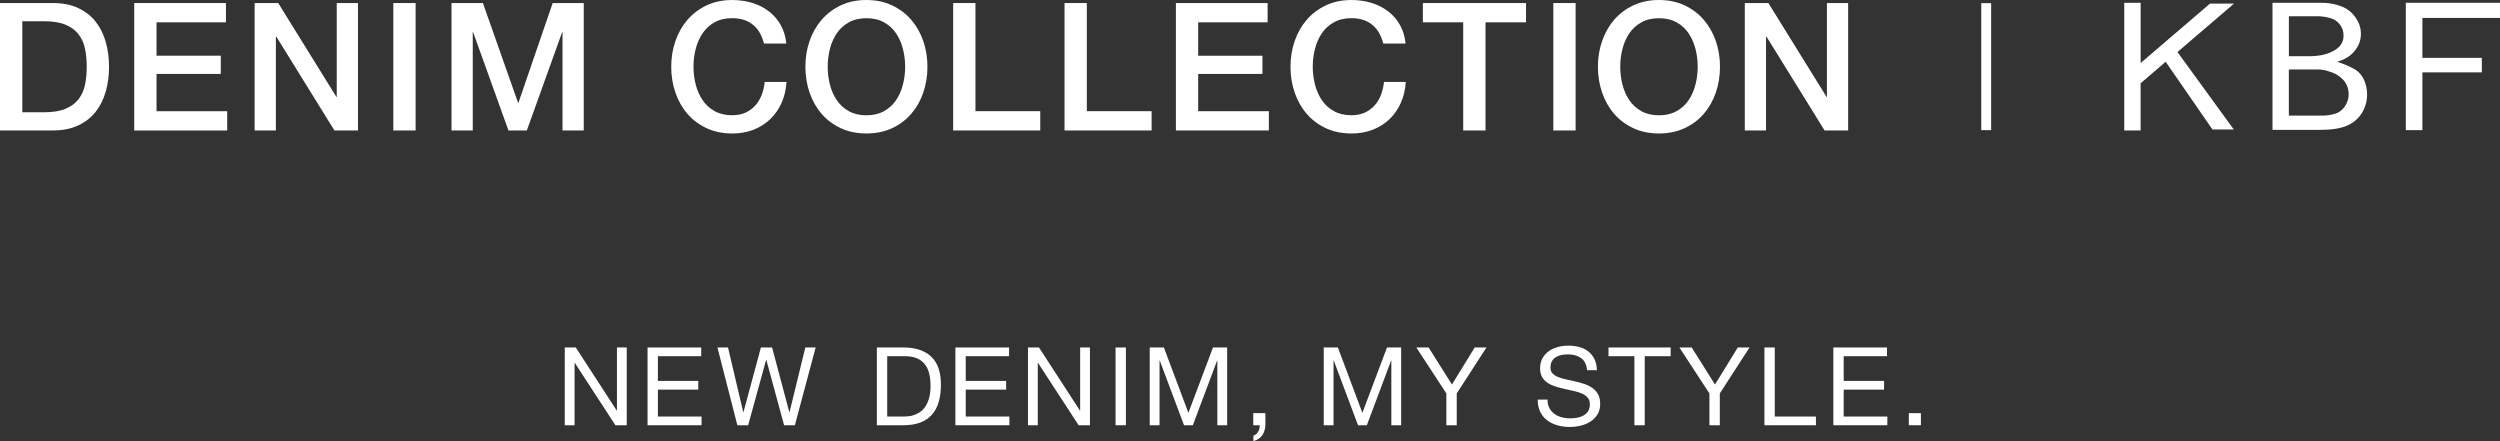
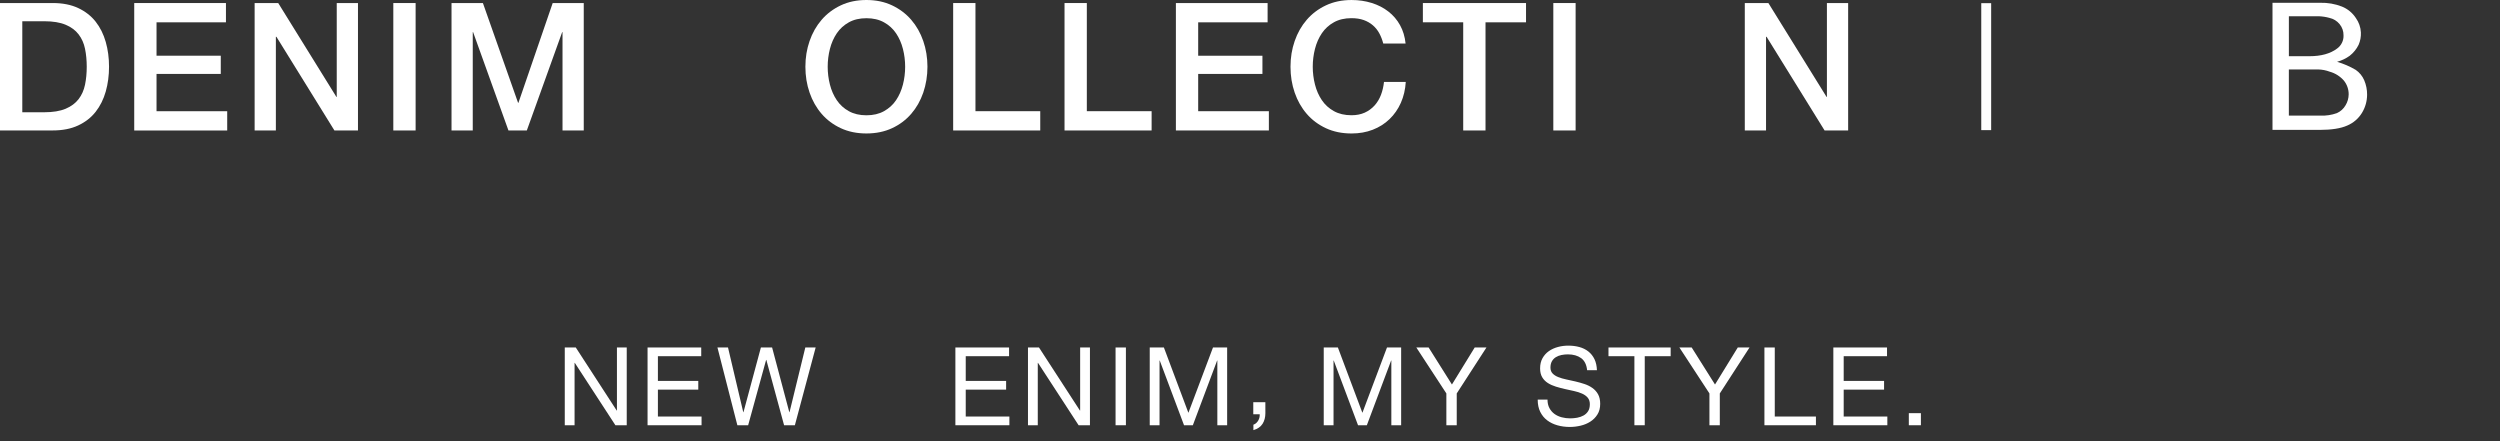
<svg xmlns="http://www.w3.org/2000/svg" id="_レイヤー_2" data-name="レイヤー 2" viewBox="0 0 1010.19 178.25">
  <rect x="0" y="0" width="1010.19" height="178.25" fill="#333333" stroke="none" />
  <defs>
    <style>
      .cls-1 {
        stroke: #fff;
        stroke-miterlimit: 10;
        stroke-width: 4px;
      }

      .cls-1, .cls-2 {
        fill: #fff;
      }
    </style>
  </defs>
  <g id="logo">
    <g>
      <path class="cls-2" d="M232.66,140.41l16.54,25.48h.09v-25.48h3.96v31.42h-4.58l-16.41-25.21h-.09v25.21h-3.96v-31.42h4.44Z" />
      <path class="cls-2" d="M283.35,140.41v3.52h-17.51v9.99h16.32v3.52h-16.32v10.87h17.64v3.52h-21.82v-31.42h21.69Z" />
      <path class="cls-2" d="M316.83,171.83l-7.17-26.4h-.09l-7.26,26.4h-4.36l-8.05-31.42h4.27l6.16,26.14h.09l7.04-26.14h4.53l6.95,26.14h.09l6.38-26.14h4.18l-8.4,31.42h-4.36Z" />
-       <path class="cls-2" d="M365.1,140.41c4.84,0,8.56,1.23,11.18,3.7,2.61,2.46,3.92,6.22,3.92,11.26,0,2.64-.29,4.98-.88,7.02-.59,2.04-1.5,3.75-2.73,5.15-1.23,1.39-2.8,2.46-4.71,3.19-1.91.73-4.17,1.1-6.78,1.1h-10.78v-31.42h10.78ZM365.45,168.31c.47,0,1.06-.04,1.76-.11.7-.07,1.45-.25,2.24-.53.79-.28,1.58-.68,2.35-1.21.78-.53,1.47-1.25,2.09-2.16.62-.91,1.12-2.05,1.52-3.41.4-1.36.59-3.01.59-4.95s-.18-3.56-.55-5.04c-.37-1.48-.97-2.74-1.8-3.78s-1.91-1.83-3.23-2.38c-1.32-.54-2.95-.81-4.88-.81h-7.04v24.38h6.95Z" />
      <path class="cls-2" d="M407.74,140.41v3.52h-17.51v9.99h16.32v3.52h-16.32v10.87h17.64v3.52h-21.82v-31.42h21.69Z" />
      <path class="cls-2" d="M419.83,140.41l16.54,25.48h.09v-25.48h3.96v31.42h-4.58l-16.41-25.21h-.09v25.21h-3.96v-31.42h4.44Z" />
      <path class="cls-2" d="M454.95,140.41v31.42h-4.18v-31.42h4.18Z" />
      <path class="cls-2" d="M470.3,140.41l9.9,26.4,9.94-26.4h5.72v31.42h-3.96v-26.14h-.09l-9.81,26.14h-3.56l-9.81-26.14h-.09v26.14h-3.96v-31.42h5.72Z" />
-       <path class="cls-2" d="M511.31,166.95v4.44c0,1.67-.38,3.11-1.14,4.31-.76,1.2-2,2.05-3.7,2.55v-2.2c.5-.18.92-.43,1.25-.77.34-.34.61-.71.81-1.1.2-.4.34-.8.42-1.21.07-.41.09-.79.07-1.14h-2.6v-4.88h4.88Z" />
+       <path class="cls-2" d="M511.31,166.95c0,1.67-.38,3.11-1.14,4.31-.76,1.2-2,2.05-3.7,2.55v-2.2c.5-.18.92-.43,1.25-.77.34-.34.61-.71.81-1.1.2-.4.34-.8.42-1.21.07-.41.09-.79.07-1.14h-2.6v-4.88h4.88Z" />
      <path class="cls-2" d="M540.61,140.41l9.9,26.4,9.94-26.4h5.72v31.42h-3.96v-26.14h-.09l-9.81,26.14h-3.56l-9.81-26.14h-.09v26.14h-3.96v-31.42h5.72Z" />
      <path class="cls-2" d="M588.62,171.83h-4.18v-12.85l-12.14-18.57h4.97l9.42,14.96,9.2-14.96h4.75l-12.01,18.57v12.85Z" />
      <path class="cls-2" d="M638.89,144.71c-1.39-1.01-3.18-1.52-5.35-1.52-.88,0-1.75.09-2.6.26-.85.18-1.61.47-2.27.88-.66.41-1.19.96-1.58,1.65s-.59,1.55-.59,2.57c0,.97.29,1.75.86,2.35.57.6,1.33,1.09,2.29,1.47.95.38,2.03.7,3.23.95,1.2.25,2.43.52,3.67.81,1.25.29,2.47.64,3.67,1.03,1.2.4,2.28.93,3.23,1.61.95.67,1.72,1.53,2.29,2.55.57,1.03.86,2.32.86,3.87,0,1.67-.37,3.1-1.12,4.29-.75,1.19-1.71,2.16-2.88,2.9-1.17.75-2.49,1.29-3.94,1.63-1.45.34-2.9.51-4.33.51-1.76,0-3.42-.22-4.99-.66-1.57-.44-2.95-1.11-4.14-2s-2.13-2.04-2.82-3.43c-.69-1.39-1.03-3.04-1.03-4.95h3.96c0,1.32.26,2.46.77,3.41.51.95,1.19,1.74,2.02,2.35.84.62,1.81,1.07,2.93,1.37,1.11.29,2.26.44,3.43.44.94,0,1.88-.09,2.84-.26.95-.18,1.81-.48,2.57-.9.76-.42,1.38-1,1.85-1.74.47-.73.7-1.67.7-2.82,0-1.08-.29-1.96-.86-2.64-.57-.68-1.33-1.22-2.29-1.65-.95-.43-2.03-.77-3.23-1.03-1.2-.26-2.43-.54-3.67-.81-1.25-.28-2.47-.6-3.67-.97-1.2-.37-2.28-.85-3.23-1.45-.95-.6-1.72-1.38-2.29-2.33-.57-.95-.86-2.15-.86-3.59,0-1.58.32-2.96.97-4.12.65-1.16,1.5-2.11,2.57-2.86,1.07-.75,2.29-1.3,3.65-1.67,1.36-.37,2.76-.55,4.2-.55,1.61,0,3.11.19,4.49.57,1.38.38,2.59.98,3.63,1.8,1.04.82,1.86,1.86,2.46,3.1.6,1.25.93,2.74.99,4.47h-3.96c-.23-2.26-1.05-3.89-2.44-4.91Z" />
      <path class="cls-2" d="M649.95,143.93v-3.52h25.12v3.52h-10.47v27.9h-4.18v-27.9h-10.47Z" />
      <path class="cls-2" d="M694.92,171.83h-4.18v-12.85l-12.14-18.57h4.97l9.42,14.96,9.2-14.96h4.75l-12.01,18.57v12.85Z" />
      <path class="cls-2" d="M717.14,140.41v27.9h16.63v3.52h-20.81v-31.42h4.18Z" />
      <path class="cls-2" d="M762.5,140.41v3.52h-17.51v9.99h16.32v3.52h-16.32v10.87h17.64v3.52h-21.82v-31.42h21.69Z" />
      <path class="cls-2" d="M776.19,166.95v4.88h-4.88v-4.88h4.88Z" />
    </g>
    <g>
      <g>
        <path class="cls-2" d="M0,1.23h21.35c3.94,0,7.36.67,10.24,2.02,2.88,1.35,5.24,3.19,7.07,5.52,1.83,2.33,3.18,5.06,4.07,8.18.89,3.12,1.33,6.47,1.33,10.02s-.45,6.9-1.33,10.02c-.89,3.13-2.25,5.85-4.07,8.18-1.83,2.33-4.18,4.17-7.07,5.52-2.88,1.35-6.3,2.02-10.24,2.02H0V1.23ZM9.01,45.36h8.87c3.51,0,6.38-.47,8.62-1.41s3.99-2.24,5.26-3.89c1.27-1.66,2.14-3.61,2.6-5.84.46-2.24.69-4.65.69-7.25s-.23-5.01-.69-7.25c-.46-2.24-1.32-4.18-2.6-5.84-1.27-1.66-3.03-2.96-5.26-3.89s-5.11-1.41-8.62-1.41h-8.87v36.78Z" />
        <path class="cls-2" d="M54.23,1.23h37.07v7.79h-28.05v13.49h25.96v7.36h-25.96v15.07h28.56v7.79h-37.57V1.23Z" />
        <path class="cls-2" d="M102.9,1.23h9.52l23.51,37.93h.14V1.23h8.58v51.49h-9.52l-23.44-37.86h-.22v37.86h-8.58V1.23Z" />
        <path class="cls-2" d="M158.93,1.23h9.01v51.49h-9.01V1.23Z" />
        <path class="cls-2" d="M182.44,1.23h12.69l14.21,40.31h.14L223.33,1.23h12.55v51.49h-8.58V12.98h-.14l-14.28,39.73h-7.43l-14.28-39.73h-.14v39.73h-8.58V1.23Z" />
-         <path class="cls-2" d="M308.71,17.59c-.39-1.49-.91-2.86-1.59-4.11-.67-1.25-1.54-2.33-2.6-3.25-1.06-.91-2.3-1.62-3.71-2.13-1.42-.5-3.06-.76-4.94-.76-2.74,0-5.11.55-7.1,1.66-2,1.11-3.62,2.58-4.87,4.43-1.25,1.85-2.18,3.96-2.78,6.31-.6,2.36-.9,4.76-.9,7.21s.3,4.86.9,7.21c.6,2.36,1.53,4.46,2.78,6.31,1.25,1.85,2.87,3.33,4.87,4.43,1.99,1.11,4.36,1.66,7.1,1.66,2.02,0,3.8-.35,5.34-1.04,1.54-.7,2.86-1.66,3.97-2.88,1.11-1.23,1.97-2.66,2.6-4.29.62-1.63,1.03-3.39,1.23-5.26h8.8c-.19,3.08-.85,5.89-1.98,8.44-1.13,2.55-2.66,4.75-4.58,6.6-1.92,1.85-4.18,3.28-6.78,4.29-2.6,1.01-5.46,1.51-8.58,1.51-3.85,0-7.3-.71-10.35-2.13-3.05-1.42-5.64-3.35-7.75-5.8-2.12-2.45-3.74-5.31-4.87-8.58-1.13-3.27-1.69-6.75-1.69-10.46s.56-7.11,1.69-10.38c1.13-3.27,2.75-6.13,4.87-8.58,2.11-2.45,4.7-4.4,7.75-5.84,3.05-1.44,6.5-2.16,10.35-2.16,2.88,0,5.6.4,8.15,1.19,2.55.79,4.8,1.95,6.74,3.46,1.95,1.51,3.52,3.35,4.72,5.52,1.2,2.16,1.95,4.64,2.24,7.43h-9.01Z" />
        <path class="cls-2" d="M350.1,0c3.85,0,7.29.72,10.35,2.16,3.05,1.44,5.64,3.39,7.75,5.84,2.12,2.45,3.74,5.31,4.87,8.58,1.13,3.27,1.69,6.73,1.69,10.38s-.57,7.19-1.69,10.46c-1.13,3.27-2.75,6.13-4.87,8.58-2.12,2.45-4.7,4.39-7.75,5.8-3.05,1.42-6.5,2.13-10.35,2.13s-7.3-.71-10.35-2.13c-3.05-1.42-5.64-3.35-7.75-5.8-2.12-2.45-3.74-5.31-4.87-8.58-1.13-3.27-1.69-6.75-1.69-10.46s.56-7.11,1.69-10.38c1.13-3.27,2.75-6.13,4.87-8.58,2.11-2.45,4.7-4.4,7.75-5.84,3.05-1.44,6.5-2.16,10.35-2.16ZM350.1,7.36c-2.74,0-5.11.55-7.1,1.66-2,1.11-3.62,2.58-4.87,4.43-1.25,1.85-2.18,3.96-2.78,6.31-.6,2.36-.9,4.76-.9,7.21s.3,4.86.9,7.21c.6,2.36,1.53,4.46,2.78,6.31,1.25,1.85,2.87,3.33,4.87,4.43,1.99,1.11,4.36,1.66,7.1,1.66s5.11-.55,7.1-1.66c1.99-1.11,3.62-2.58,4.87-4.43,1.25-1.85,2.17-3.95,2.78-6.31.6-2.35.9-4.76.9-7.21s-.3-4.86-.9-7.21c-.6-2.36-1.53-4.46-2.78-6.31-1.25-1.85-2.87-3.33-4.87-4.43-2-1.11-4.36-1.66-7.1-1.66Z" />
        <path class="cls-2" d="M385.15,1.23h9.01v43.7h26.18v7.79h-35.19V1.23Z" />
        <path class="cls-2" d="M430.15,1.23h9.01v43.7h26.18v7.79h-35.19V1.23Z" />
        <path class="cls-2" d="M475.14,1.23h37.07v7.79h-28.05v13.49h25.96v7.36h-25.96v15.07h28.56v7.79h-37.57V1.23Z" />
        <path class="cls-2" d="M558.94,17.59c-.39-1.49-.91-2.86-1.59-4.11-.67-1.25-1.54-2.33-2.6-3.25-1.06-.91-2.3-1.62-3.71-2.13-1.42-.5-3.06-.76-4.94-.76-2.74,0-5.11.55-7.1,1.66-2,1.11-3.62,2.58-4.87,4.43-1.25,1.85-2.18,3.96-2.78,6.31-.6,2.36-.9,4.76-.9,7.21s.3,4.86.9,7.21c.6,2.36,1.53,4.46,2.78,6.31,1.25,1.85,2.87,3.33,4.87,4.43,1.99,1.11,4.36,1.66,7.1,1.66,2.02,0,3.8-.35,5.34-1.04,1.54-.7,2.86-1.66,3.97-2.88,1.11-1.23,1.97-2.66,2.6-4.29.62-1.63,1.03-3.39,1.23-5.26h8.8c-.19,3.08-.85,5.89-1.98,8.44-1.13,2.55-2.66,4.75-4.58,6.6-1.92,1.85-4.18,3.28-6.78,4.29-2.6,1.01-5.46,1.51-8.58,1.51-3.85,0-7.3-.71-10.35-2.13-3.05-1.42-5.64-3.35-7.75-5.8-2.12-2.45-3.74-5.31-4.87-8.58-1.13-3.27-1.69-6.75-1.69-10.46s.56-7.11,1.69-10.38c1.13-3.27,2.75-6.13,4.87-8.58,2.11-2.45,4.7-4.4,7.75-5.84,3.05-1.44,6.5-2.16,10.35-2.16,2.88,0,5.6.4,8.15,1.19,2.55.79,4.8,1.95,6.74,3.46,1.95,1.51,3.52,3.35,4.72,5.52,1.2,2.16,1.95,4.64,2.24,7.43h-9.01Z" />
        <path class="cls-2" d="M574.95,1.23h41.68v7.79h-16.37v43.7h-9.01V9.01h-16.3V1.23Z" />
        <path class="cls-2" d="M627.66,1.23h9.01v51.49h-9.01V1.23Z" />
-         <path class="cls-2" d="M670.35,0c3.85,0,7.29.72,10.35,2.16s5.64,3.39,7.75,5.84,3.74,5.31,4.87,8.58c1.13,3.27,1.69,6.73,1.69,10.38s-.56,7.19-1.69,10.46c-1.13,3.27-2.75,6.13-4.87,8.58-2.12,2.45-4.7,4.39-7.75,5.8-3.05,1.42-6.5,2.13-10.35,2.13s-7.29-.71-10.35-2.13c-3.05-1.42-5.64-3.35-7.75-5.8-2.12-2.45-3.74-5.31-4.87-8.58-1.13-3.27-1.7-6.75-1.7-10.46s.56-7.11,1.7-10.38c1.13-3.27,2.75-6.13,4.87-8.58,2.11-2.45,4.7-4.4,7.75-5.84,3.05-1.44,6.5-2.16,10.35-2.16ZM670.35,7.36c-2.74,0-5.11.55-7.1,1.66-1.99,1.11-3.62,2.58-4.87,4.43-1.25,1.85-2.18,3.96-2.78,6.31-.6,2.36-.9,4.76-.9,7.21s.3,4.86.9,7.21c.6,2.36,1.53,4.46,2.78,6.31s2.87,3.33,4.87,4.43c1.99,1.11,4.36,1.66,7.1,1.66s5.11-.55,7.1-1.66c1.99-1.11,3.62-2.58,4.87-4.43s2.17-3.95,2.78-6.31c.6-2.35.9-4.76.9-7.21s-.3-4.86-.9-7.21-1.53-4.46-2.78-6.31c-1.25-1.85-2.87-3.33-4.87-4.43-2-1.11-4.36-1.66-7.1-1.66Z" />
        <path class="cls-2" d="M705.04,1.23h9.52l23.51,37.93h.14V1.23h8.58v51.49h-9.52l-23.44-37.86h-.22v37.86h-8.58V1.23Z" />
      </g>
      <line class="cls-1" x1="802.58" y1="1.28" x2="802.58" y2="52.58" />
      <g id="logo_kbf">
-         <path class="cls-2" d="M858.37,1.13h6.61v24.34l28.02-24.01h9.7l-22.84,19.57,22.75,31.28h-8.62l-18.9-27.35-10.12,8.7v19.07h-6.61V1.13Z" />
        <path class="cls-2" d="M941.43,28.98c2.21.62,4.18,1.87,5.69,3.6,1.27,1.59,1.95,3.57,1.92,5.6-.02,1.54-.46,3.04-1.25,4.35-.8,1.41-2.03,2.52-3.51,3.18-2.12.76-4.36,1.1-6.61,1h-12.8v-18.65h11.79c1.63.03,3.24.34,4.77.92ZM941.27,7.23c1.61.35,3.06,1.23,4.1,2.51,1.05,1.27,1.62,2.87,1.59,4.52.1,2.11-.88,4.12-2.59,5.35-2.76,2.09-6.52,3.1-11.13,3.1h-8.36V6.56h12.05c1.47.06,2.93.28,4.35.67ZM948.46,50.73c2.47-1.04,4.54-2.82,5.94-5.1,1.36-2.22,2.08-4.76,2.09-7.36.02-2.01-.38-4-1.17-5.86-.73-1.69-1.92-3.13-3.43-4.18-2.37-1.39-4.9-2.48-7.53-3.26,1.83-.5,3.56-1.32,5.1-2.43,1.52-1.19,2.75-2.7,3.6-4.43.69-1.58,1-3.3.92-5.02-.11-2.08-.8-4.08-2.01-5.77-1.36-2.11-3.35-3.75-5.69-4.68-2.77-1.08-5.73-1.59-8.7-1.51h-19.32v51.36h18.99c4.85,0,8.62-.59,11.21-1.76Z" />
-         <path class="cls-2" d="M972.22,1.13h37.98v6.11h-31.37v16.14h24.01v5.86h-24.01v23.34h-6.69V1.13h.08Z" />
      </g>
    </g>
  </g>
</svg>